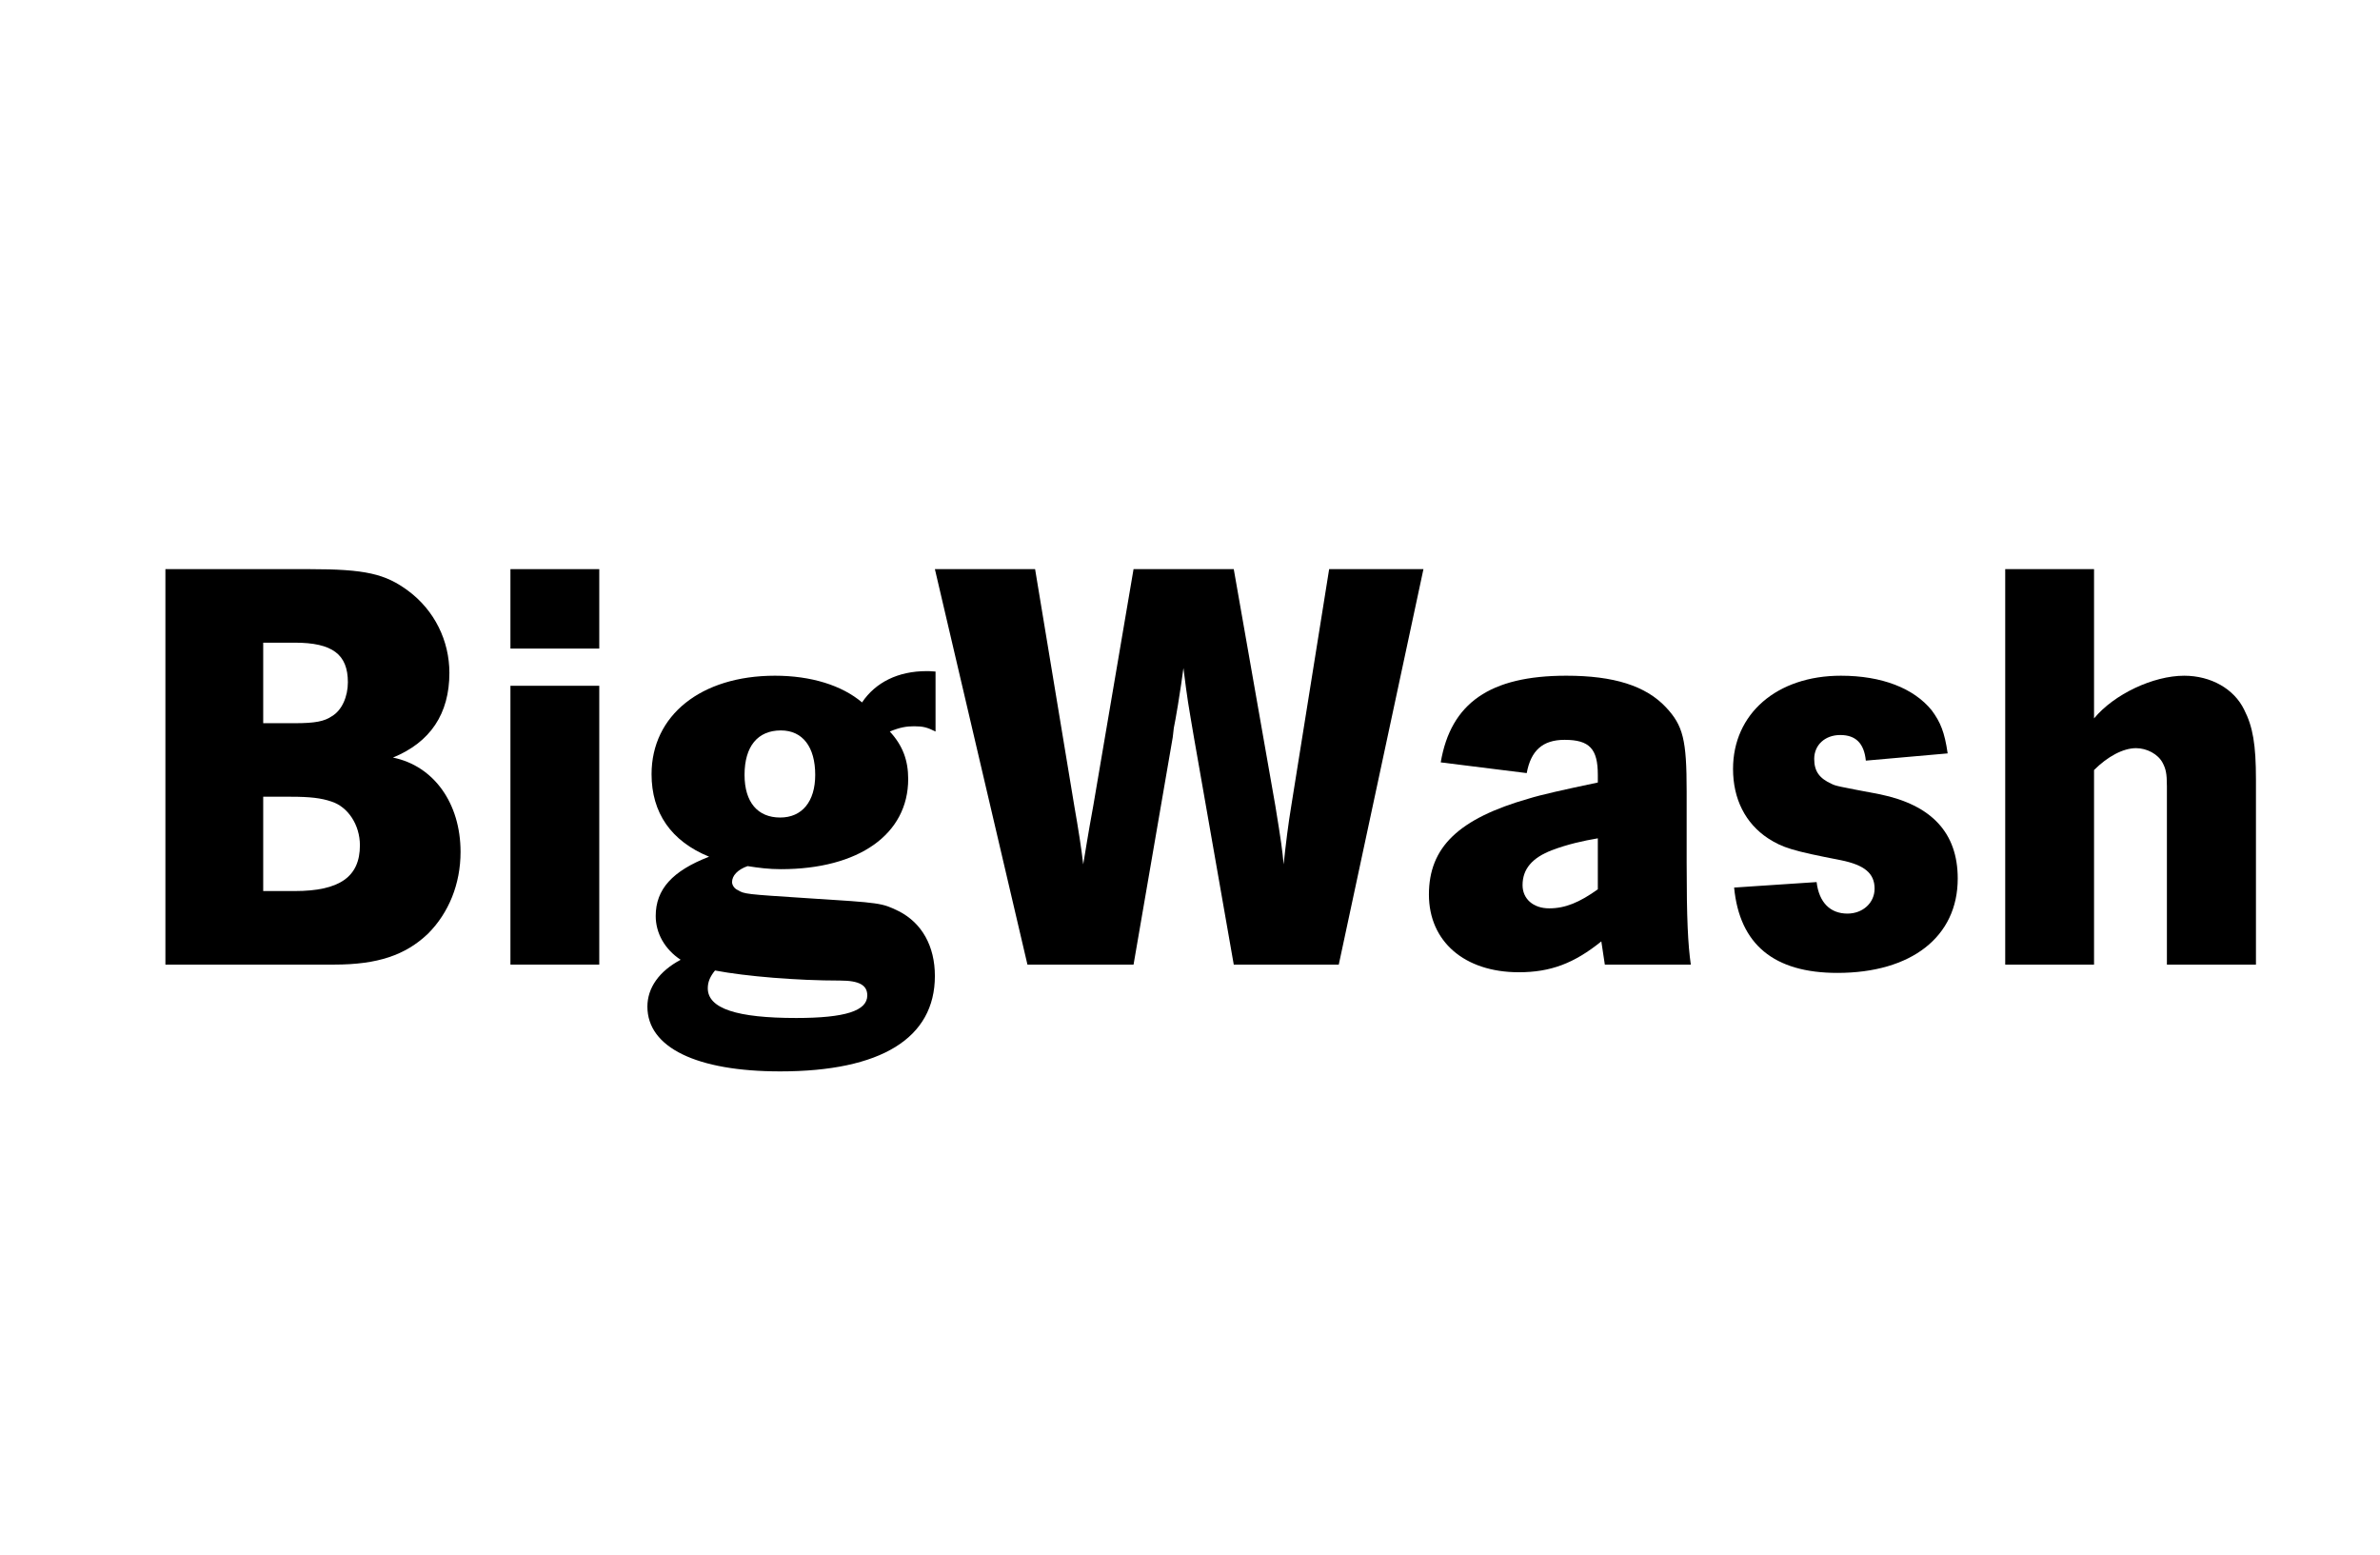
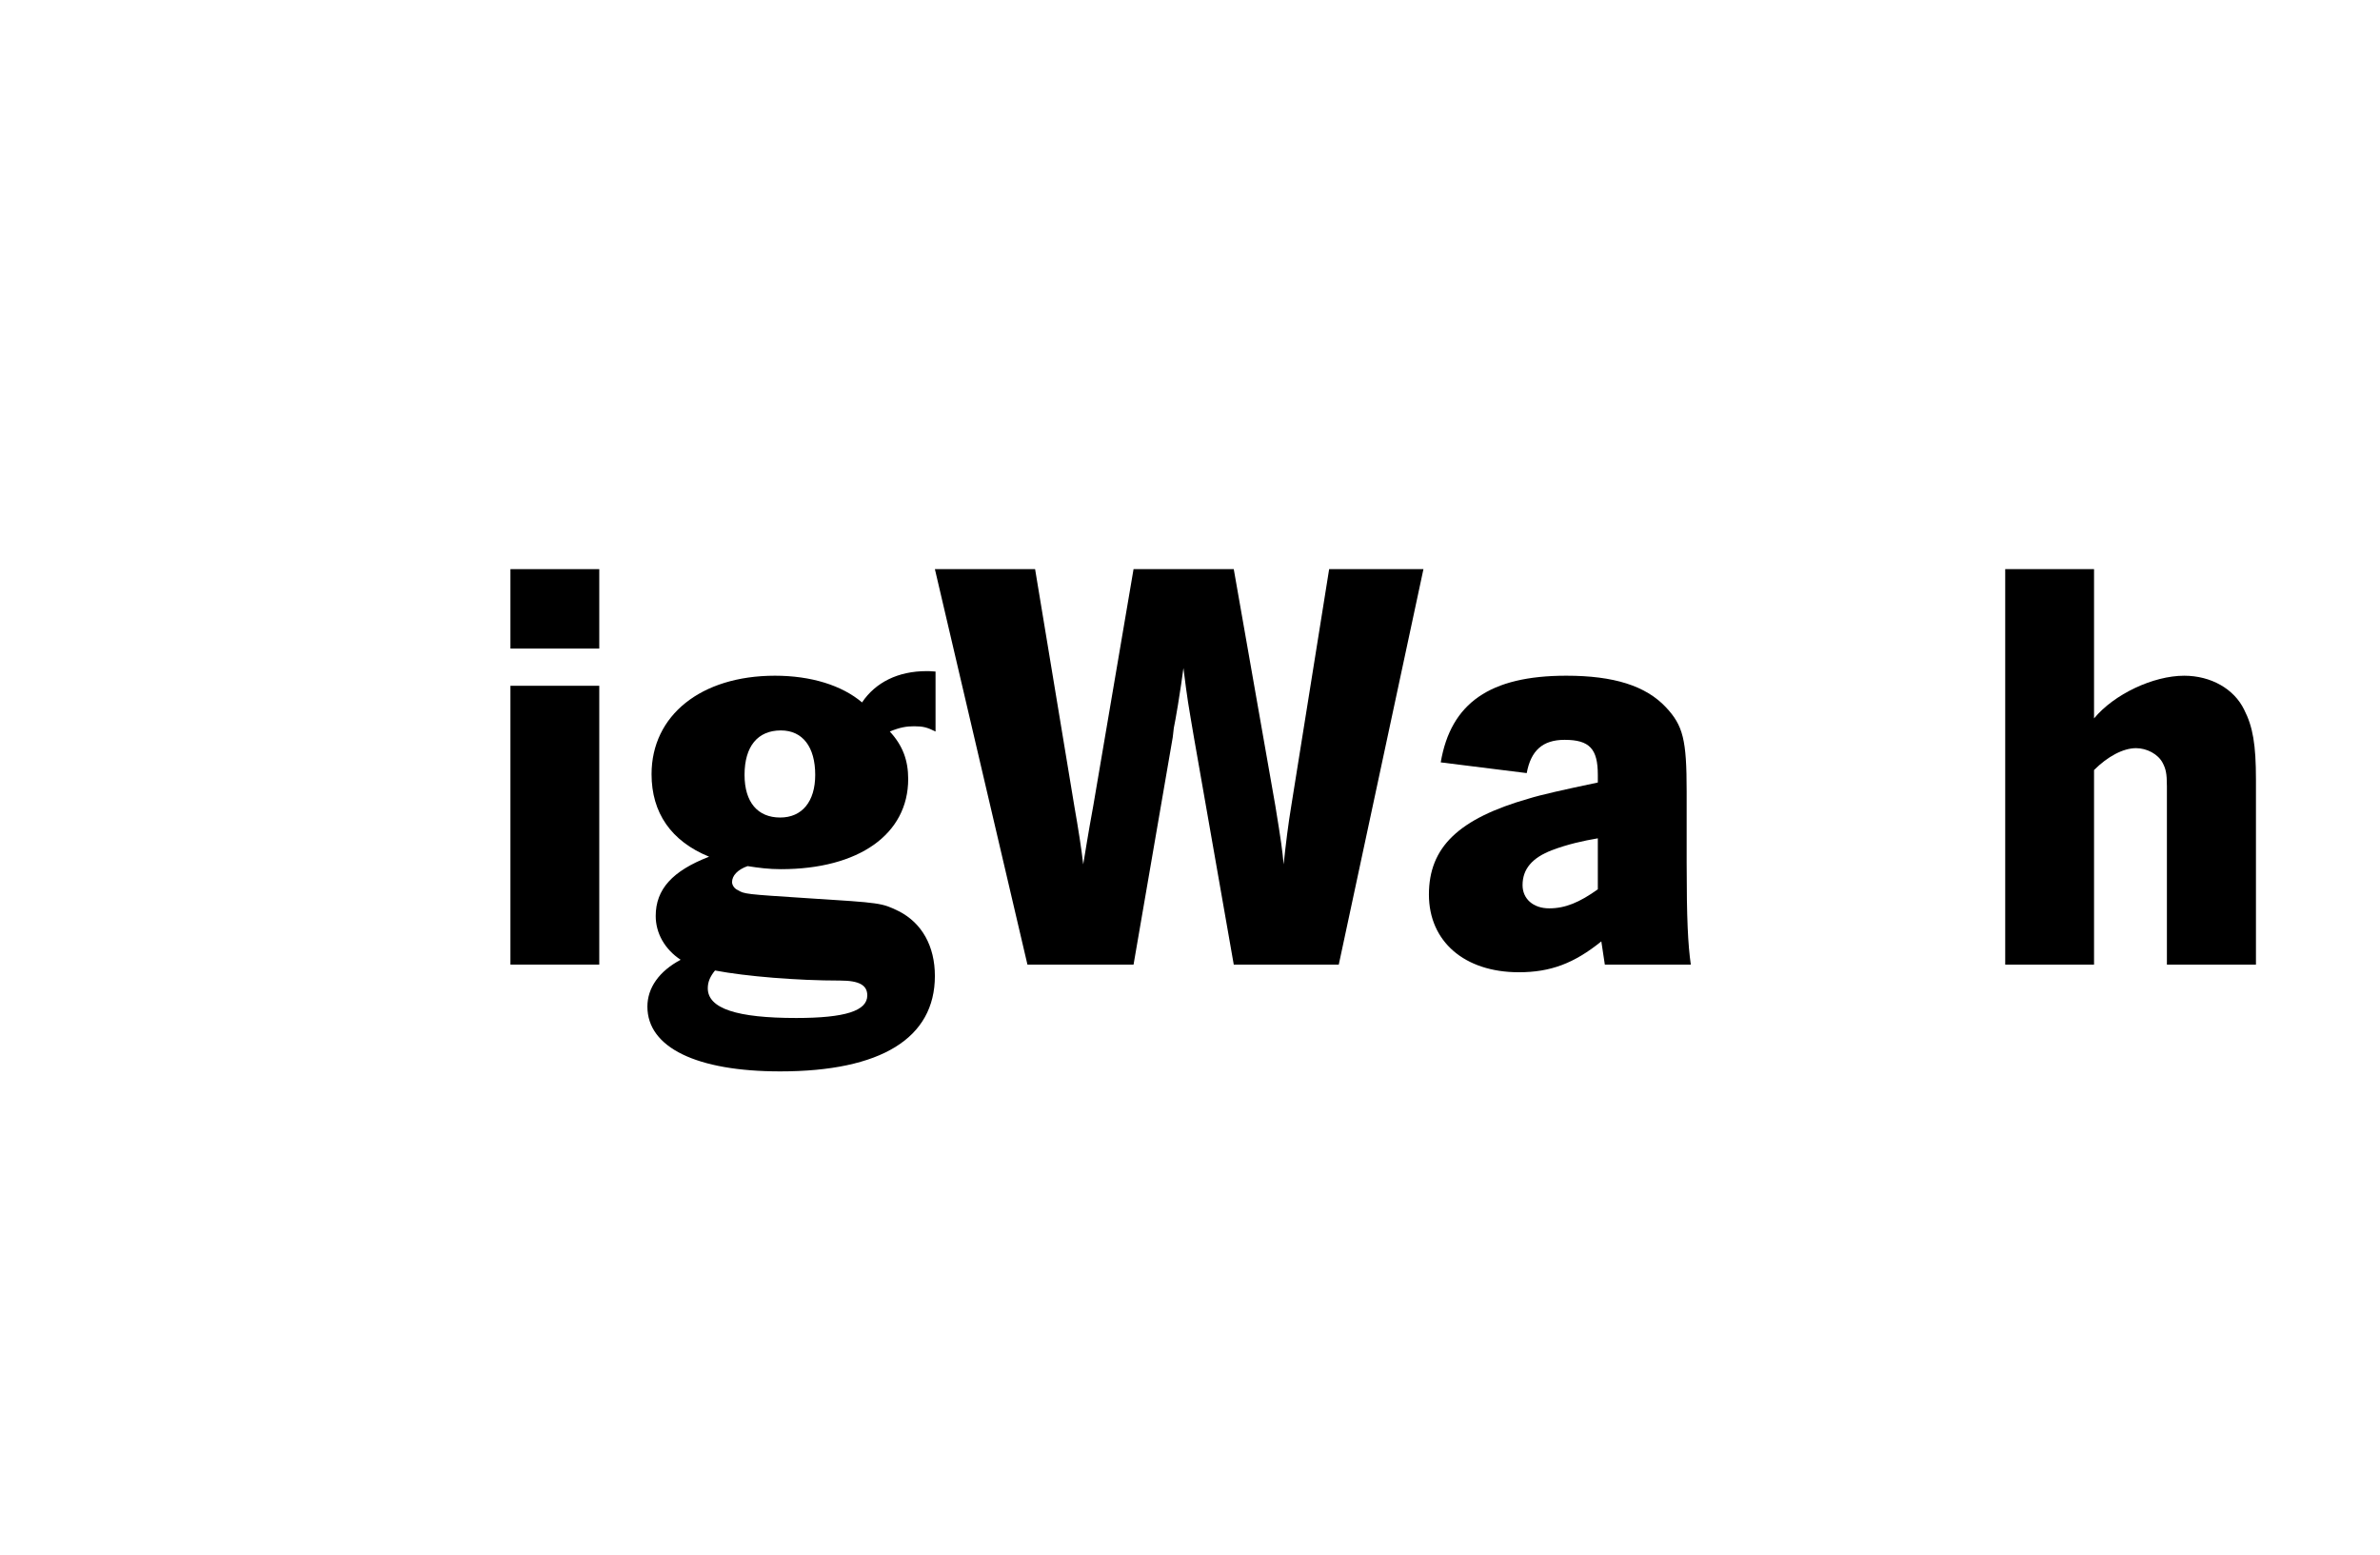
<svg xmlns="http://www.w3.org/2000/svg" xml:space="preserve" width="401px" height="262px" version="1.1" style="shape-rendering:geometricPrecision; text-rendering:geometricPrecision; image-rendering:optimizeQuality; fill-rule:evenodd; clip-rule:evenodd" viewBox="0 0 108.78 71.02">
  <defs>
    <style type="text/css">
   
    .fil1 {fill:none}
    .fil0 {fill:black;fill-rule:nonzero}
   
  </style>
  </defs>
  <g id="Ebene_x0020_1">
-     <path class="fil0" d="M7.56 25.98l0 18.07 7.72 0c1.98,0 3.25,-0.43 4.28,-1.41 0.95,-0.95 1.49,-2.27 1.49,-3.74 0,-2.22 -1.22,-3.93 -3.09,-4.31 1.71,-0.7 2.58,-2 2.58,-3.87 0,-1.47 -0.68,-2.85 -1.87,-3.74 -1.06,-0.79 -1.98,-1 -4.53,-1l-6.58 0zm4.47 7.04l0 -3.68 1.44 0c1.73,0 2.43,0.54 2.43,1.81 0,0.65 -0.27,1.28 -0.73,1.55 -0.35,0.24 -0.78,0.32 -1.7,0.32l-1.44 0zm0 7.67l0 -4.31 1.27 0c0.87,0 1.38,0.06 1.85,0.22 0.75,0.24 1.3,1.06 1.3,2 0,1.44 -0.93,2.09 -2.98,2.09l-1.44 0z" />
    <path id="_1" class="fil0" d="M27.39 31.31l-4.06 0 0 12.74 4.06 0 0 -12.74zm0 -5.33l-4.06 0 0 3.63 4.06 0 0 -3.63z" />
    <path id="_2" class="fil0" d="M42.76 30.66c-0.19,-0.02 -0.35,-0.02 -0.41,-0.02 -1.3,0 -2.33,0.51 -2.95,1.43 -0.92,-0.78 -2.33,-1.22 -3.98,-1.22 -3.39,0 -5.64,1.82 -5.64,4.5 0,1.76 0.89,3.06 2.63,3.77 -1.68,0.65 -2.44,1.49 -2.44,2.71 0,0.78 0.41,1.52 1.14,2 -0.98,0.52 -1.52,1.28 -1.52,2.14 0,1.87 2.25,2.96 6.07,2.96 4.61,0 7.07,-1.52 7.07,-4.36 0,-1.36 -0.59,-2.42 -1.65,-2.96 -0.79,-0.38 -0.79,-0.38 -4.12,-0.59 -2.93,-0.19 -2.93,-0.19 -3.25,-0.38 -0.14,-0.06 -0.25,-0.22 -0.25,-0.36 0,-0.29 0.25,-0.57 0.71,-0.73 0.51,0.08 0.97,0.14 1.52,0.14 3.57,0 5.82,-1.6 5.82,-4.12 0,-0.84 -0.24,-1.52 -0.84,-2.17 0.46,-0.19 0.76,-0.24 1.11,-0.24 0.41,0 0.6,0.05 0.98,0.24l0 -2.74zm-7.07 2.69c1,0 1.57,0.76 1.57,2.03 0,1.22 -0.6,1.95 -1.6,1.95 -1.03,0 -1.63,-0.7 -1.63,-1.95 0,-1.3 0.6,-2.03 1.66,-2.03zm-3.01 10.97c1.43,0.27 3.74,0.46 5.72,0.46 0.89,0 1.24,0.22 1.24,0.68 0,0.7 -1,1.03 -3.25,1.03 -2.71,0 -4.04,-0.43 -4.04,-1.36 0,-0.29 0.11,-0.54 0.33,-0.81l0 0z" />
    <path id="_3" class="fil0" d="M47.31 25.98l-4.58 0 4.23 18.07 4.85 0 1.79 -10.38c0,-0.05 0.03,-0.19 0.05,-0.43 0.03,-0.14 0.11,-0.57 0.19,-1.06 0.14,-0.89 0.17,-1.08 0.25,-1.68 0.19,1.52 0.21,1.57 0.48,3.17l1.82 10.38 4.8 0 3.87 -18.07 -4.31 0 -1.73 10.81c-0.14,0.84 -0.25,1.73 -0.35,2.68 -0.06,-0.65 -0.11,-1.03 -0.38,-2.68l-1.9 -10.81 -4.58 0 -1.84 10.81c-0.25,1.35 -0.38,2.22 -0.46,2.68 -0.08,-0.7 -0.22,-1.6 -0.41,-2.68l-1.79 -10.81z" />
    <path id="_4" class="fil0" d="M69.78 35.3c0.19,-1.03 0.73,-1.52 1.73,-1.52 1.14,0 1.52,0.41 1.52,1.6l0 0.35c-1.57,0.33 -2.63,0.57 -3.14,0.73 -3.23,0.92 -4.58,2.23 -4.58,4.39 0,2.14 1.62,3.55 4.11,3.55 1.44,0 2.52,-0.4 3.77,-1.41l0.16 1.06 3.93 0c-0.13,-0.92 -0.19,-2.06 -0.19,-4.66l0 -3.25c0,-2.36 -0.16,-3.01 -0.95,-3.85 -0.92,-0.98 -2.38,-1.44 -4.55,-1.44 -3.49,0 -5.28,1.25 -5.74,3.96l3.93 0.49zm3.25 5.31c-0.84,0.6 -1.49,0.87 -2.22,0.87 -0.74,0 -1.22,-0.44 -1.22,-1.06 0,-0.73 0.43,-1.25 1.35,-1.6 0.71,-0.27 1.44,-0.43 2.09,-0.54l0 2.33z" />
-     <path id="_5" class="fil0" d="M89.02 34.4c-0.14,-0.97 -0.33,-1.43 -0.73,-1.97 -0.82,-1.01 -2.28,-1.58 -4.15,-1.58 -2.93,0 -4.93,1.74 -4.93,4.26 0,1.38 0.57,2.49 1.6,3.17 0.67,0.43 1.11,0.57 3.33,1 1.08,0.22 1.54,0.6 1.54,1.3 0,0.65 -0.54,1.14 -1.24,1.14 -0.79,0 -1.3,-0.51 -1.41,-1.44l-3.77 0.25c0.25,2.6 1.82,3.9 4.72,3.9 3.38,0 5.5,-1.65 5.5,-4.31 0,-2.09 -1.19,-3.36 -3.55,-3.85 -2.01,-0.38 -2.01,-0.38 -2.22,-0.48 -0.55,-0.25 -0.79,-0.57 -0.79,-1.14 0,-0.63 0.49,-1.09 1.19,-1.09 0.71,0 1.09,0.38 1.17,1.17l3.74 -0.33z" />
    <path id="_6" class="fil0" d="M95.71 25.98l-4.06 0 0 18.07 4.06 0 0 -8.89c0.62,-0.62 1.33,-1 1.92,-1 0.49,0 1.01,0.27 1.22,0.68 0.14,0.27 0.19,0.48 0.19,1.05l0 8.16 4.07 0 0 -8.45c0,-1.6 -0.14,-2.42 -0.54,-3.2 -0.46,-0.95 -1.52,-1.55 -2.74,-1.55 -1.41,0 -3.2,0.84 -4.12,1.95l0 -6.82z" />
-     <rect class="fil1" width="108.78" height="71.02" />
  </g>
</svg>